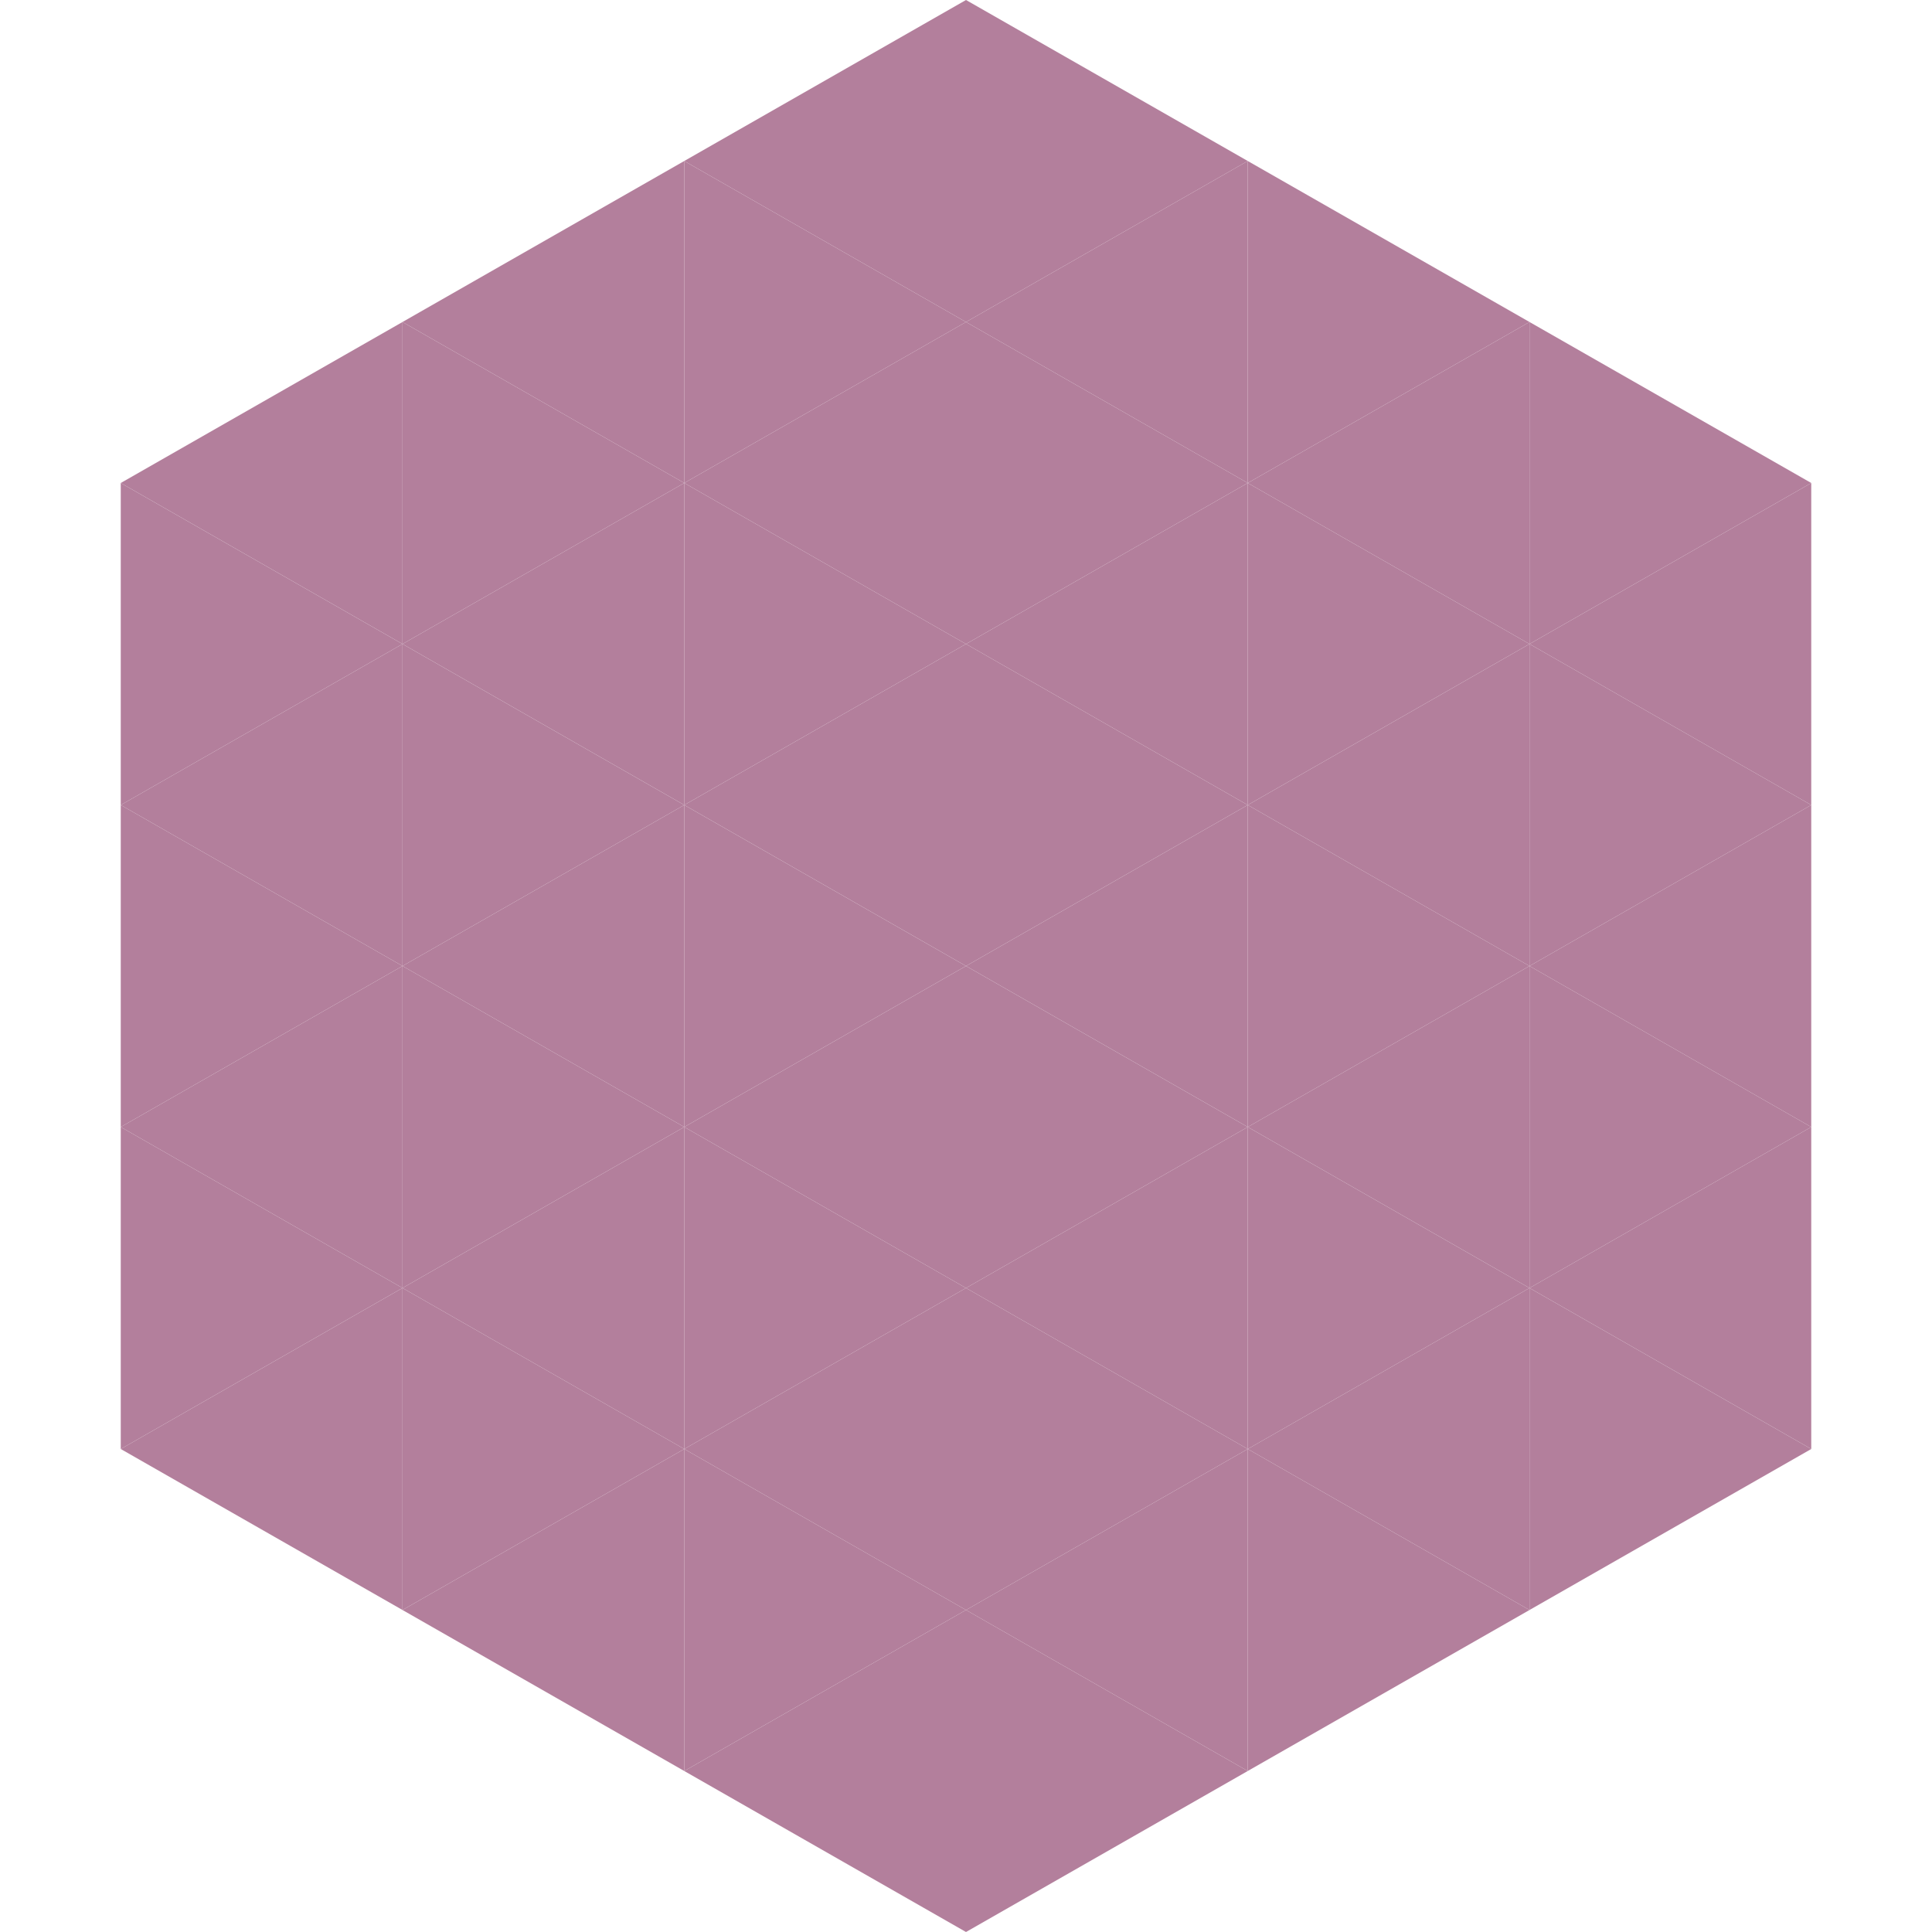
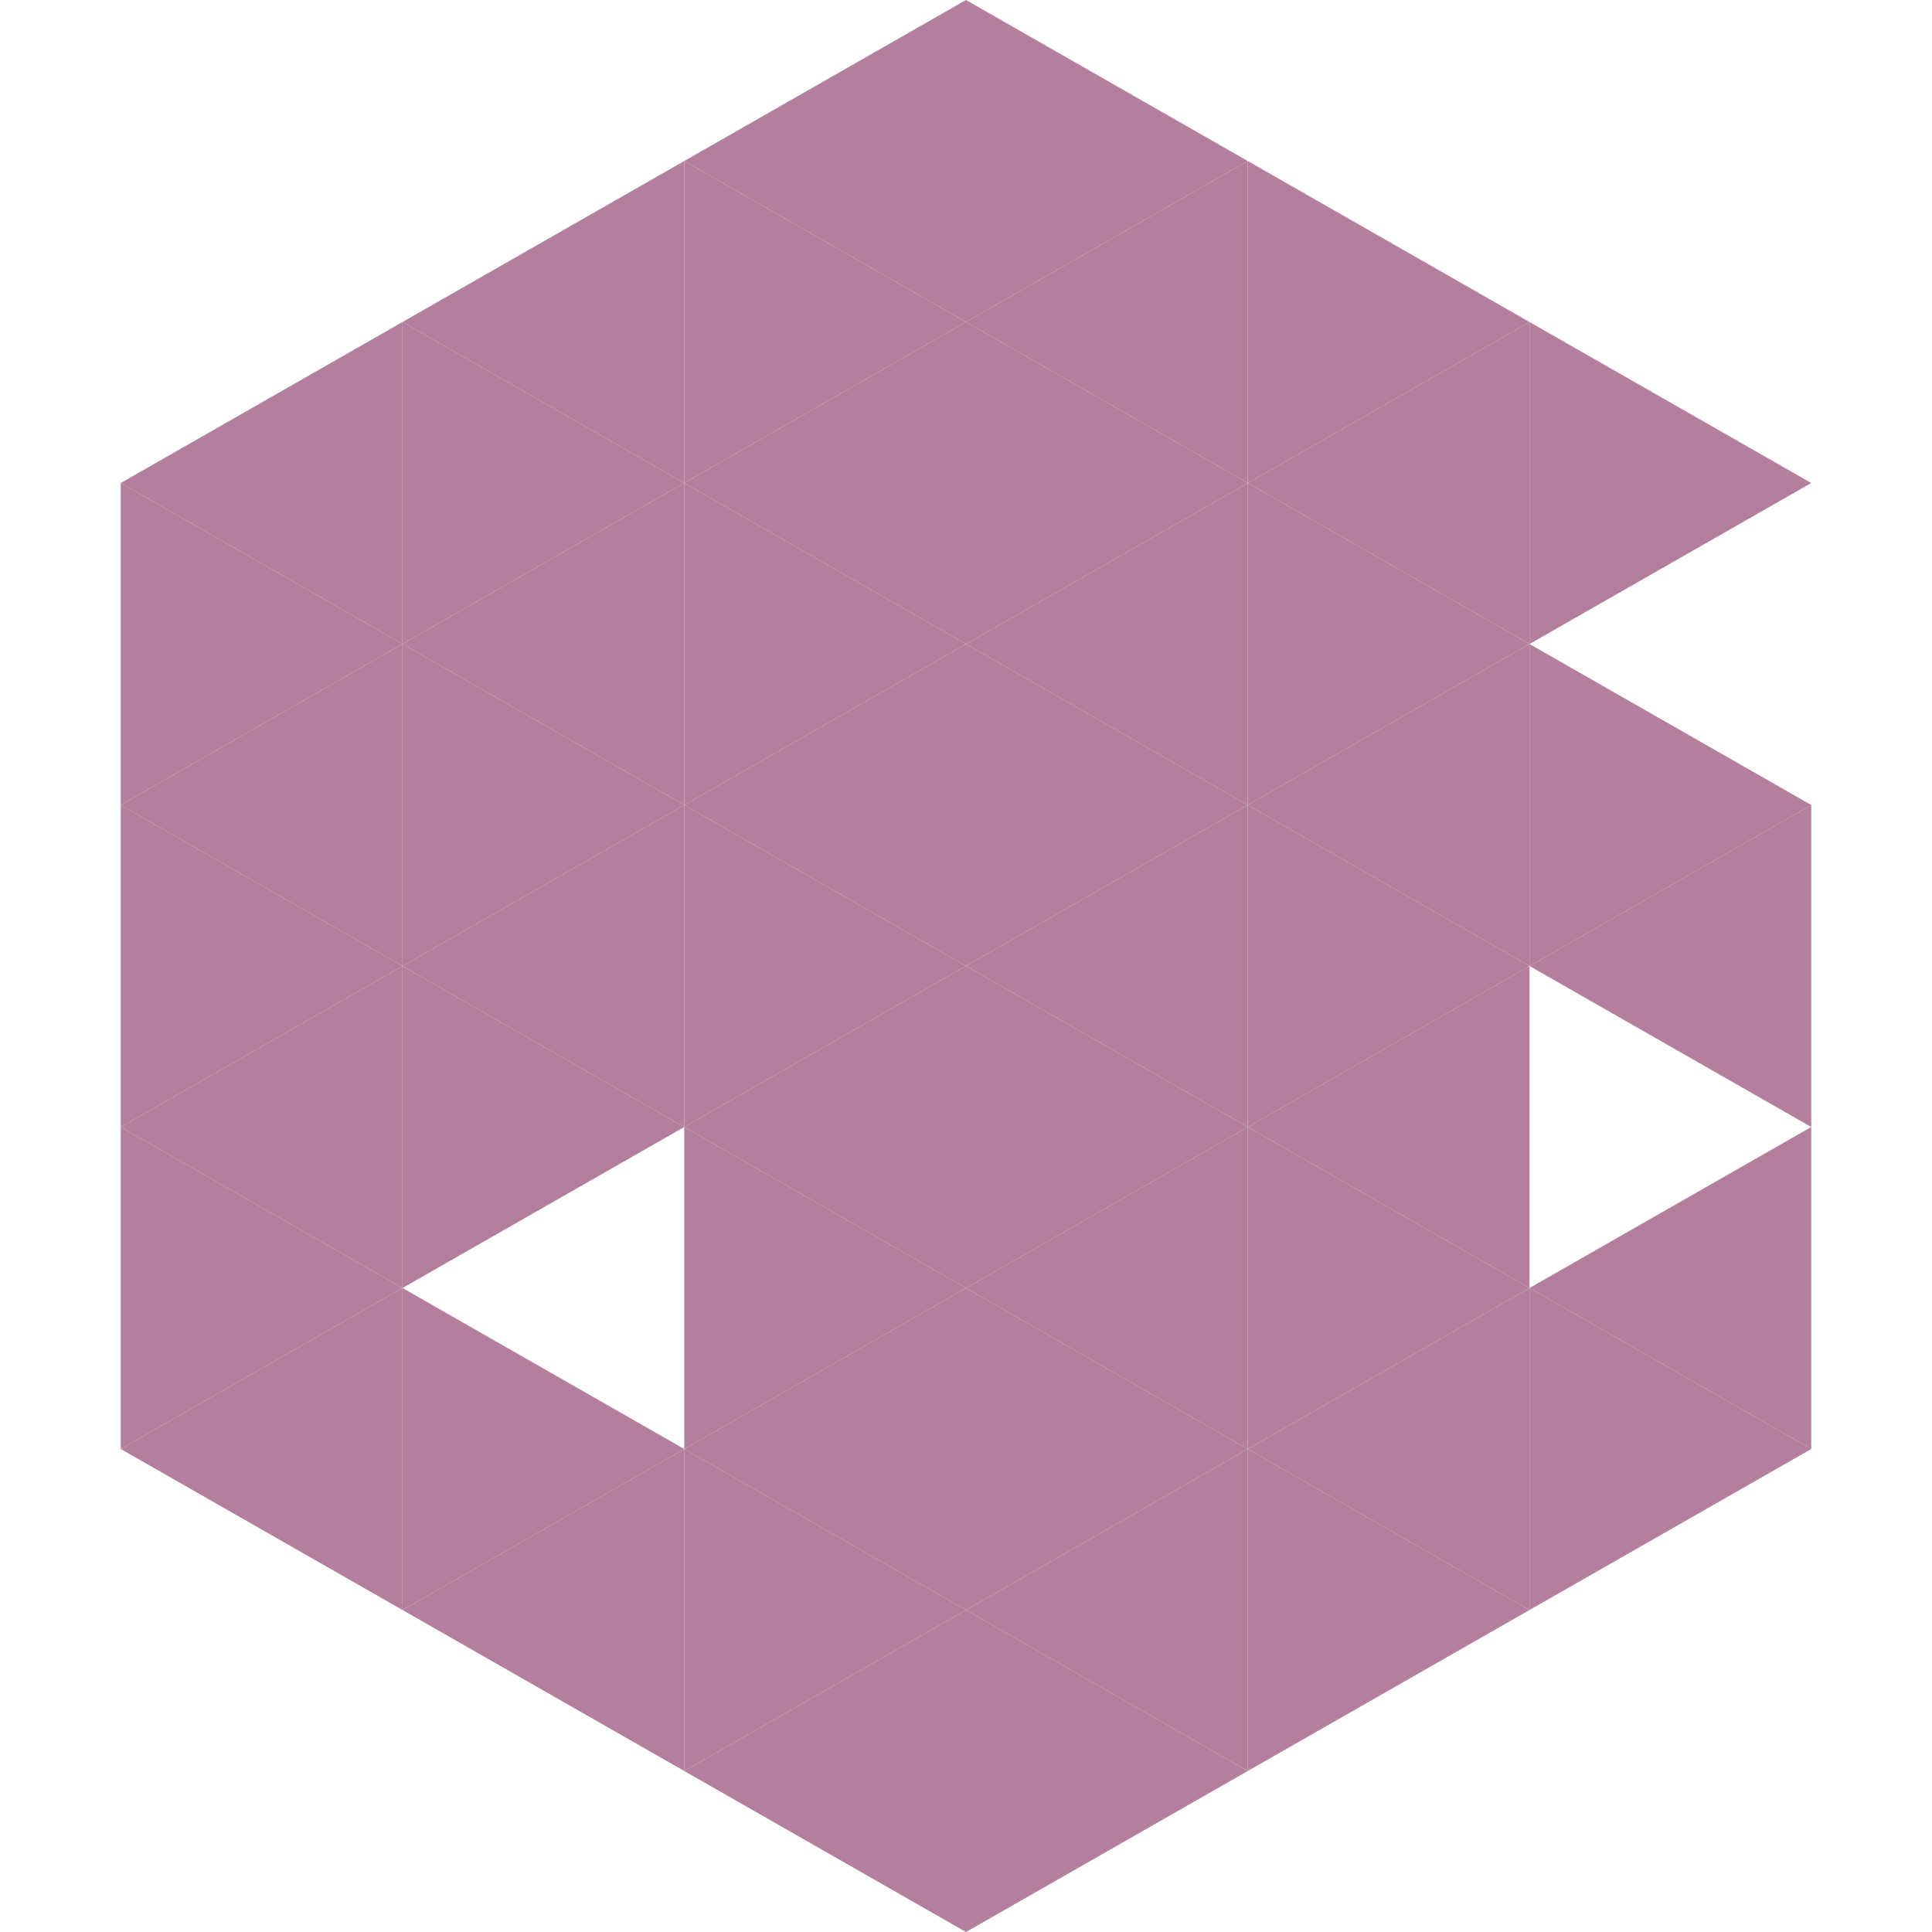
<svg xmlns="http://www.w3.org/2000/svg" width="240" height="240">
  <polygon points="50,40 15,60 50,80" style="fill:rgb(179,127,156)" />
  <polygon points="190,40 225,60 190,80" style="fill:rgb(179,127,156)" />
  <polygon points="15,60 50,80 15,100" style="fill:rgb(179,127,156)" />
-   <polygon points="225,60 190,80 225,100" style="fill:rgb(179,127,156)" />
  <polygon points="50,80 15,100 50,120" style="fill:rgb(179,127,156)" />
  <polygon points="190,80 225,100 190,120" style="fill:rgb(179,127,156)" />
  <polygon points="15,100 50,120 15,140" style="fill:rgb(179,127,156)" />
  <polygon points="225,100 190,120 225,140" style="fill:rgb(179,127,156)" />
  <polygon points="50,120 15,140 50,160" style="fill:rgb(179,127,156)" />
-   <polygon points="190,120 225,140 190,160" style="fill:rgb(179,127,156)" />
  <polygon points="15,140 50,160 15,180" style="fill:rgb(179,127,156)" />
  <polygon points="225,140 190,160 225,180" style="fill:rgb(179,127,156)" />
  <polygon points="50,160 15,180 50,200" style="fill:rgb(179,127,156)" />
  <polygon points="190,160 225,180 190,200" style="fill:rgb(179,127,156)" />
  <polygon points="15,180 50,200 15,220" style="fill:rgb(255,255,255); fill-opacity:0" />
  <polygon points="225,180 190,200 225,220" style="fill:rgb(255,255,255); fill-opacity:0" />
  <polygon points="50,0 85,20 50,40" style="fill:rgb(255,255,255); fill-opacity:0" />
  <polygon points="190,0 155,20 190,40" style="fill:rgb(255,255,255); fill-opacity:0" />
  <polygon points="85,20 50,40 85,60" style="fill:rgb(179,127,156)" />
  <polygon points="155,20 190,40 155,60" style="fill:rgb(179,127,156)" />
  <polygon points="50,40 85,60 50,80" style="fill:rgb(179,127,156)" />
  <polygon points="190,40 155,60 190,80" style="fill:rgb(179,127,156)" />
  <polygon points="85,60 50,80 85,100" style="fill:rgb(179,127,156)" />
  <polygon points="155,60 190,80 155,100" style="fill:rgb(179,127,156)" />
  <polygon points="50,80 85,100 50,120" style="fill:rgb(179,127,156)" />
  <polygon points="190,80 155,100 190,120" style="fill:rgb(179,127,156)" />
  <polygon points="85,100 50,120 85,140" style="fill:rgb(179,127,156)" />
  <polygon points="155,100 190,120 155,140" style="fill:rgb(179,127,156)" />
  <polygon points="50,120 85,140 50,160" style="fill:rgb(179,127,156)" />
  <polygon points="190,120 155,140 190,160" style="fill:rgb(179,127,156)" />
-   <polygon points="85,140 50,160 85,180" style="fill:rgb(179,127,156)" />
  <polygon points="155,140 190,160 155,180" style="fill:rgb(179,127,156)" />
  <polygon points="50,160 85,180 50,200" style="fill:rgb(179,127,156)" />
  <polygon points="190,160 155,180 190,200" style="fill:rgb(179,127,156)" />
  <polygon points="85,180 50,200 85,220" style="fill:rgb(179,127,156)" />
  <polygon points="155,180 190,200 155,220" style="fill:rgb(179,127,156)" />
  <polygon points="120,0 85,20 120,40" style="fill:rgb(179,127,156)" />
  <polygon points="120,0 155,20 120,40" style="fill:rgb(179,127,156)" />
  <polygon points="85,20 120,40 85,60" style="fill:rgb(179,127,156)" />
  <polygon points="155,20 120,40 155,60" style="fill:rgb(179,127,156)" />
  <polygon points="120,40 85,60 120,80" style="fill:rgb(179,127,156)" />
  <polygon points="120,40 155,60 120,80" style="fill:rgb(179,127,156)" />
  <polygon points="85,60 120,80 85,100" style="fill:rgb(179,127,156)" />
  <polygon points="155,60 120,80 155,100" style="fill:rgb(179,127,156)" />
  <polygon points="120,80 85,100 120,120" style="fill:rgb(179,127,156)" />
  <polygon points="120,80 155,100 120,120" style="fill:rgb(179,127,156)" />
  <polygon points="85,100 120,120 85,140" style="fill:rgb(179,127,156)" />
  <polygon points="155,100 120,120 155,140" style="fill:rgb(179,127,156)" />
  <polygon points="120,120 85,140 120,160" style="fill:rgb(179,127,156)" />
  <polygon points="120,120 155,140 120,160" style="fill:rgb(179,127,156)" />
  <polygon points="85,140 120,160 85,180" style="fill:rgb(179,127,156)" />
  <polygon points="155,140 120,160 155,180" style="fill:rgb(179,127,156)" />
  <polygon points="120,160 85,180 120,200" style="fill:rgb(179,127,156)" />
  <polygon points="120,160 155,180 120,200" style="fill:rgb(179,127,156)" />
  <polygon points="85,180 120,200 85,220" style="fill:rgb(179,127,156)" />
  <polygon points="155,180 120,200 155,220" style="fill:rgb(179,127,156)" />
  <polygon points="120,200 85,220 120,240" style="fill:rgb(179,127,156)" />
  <polygon points="120,200 155,220 120,240" style="fill:rgb(179,127,156)" />
  <polygon points="85,220 120,240 85,260" style="fill:rgb(255,255,255); fill-opacity:0" />
  <polygon points="155,220 120,240 155,260" style="fill:rgb(255,255,255); fill-opacity:0" />
</svg>